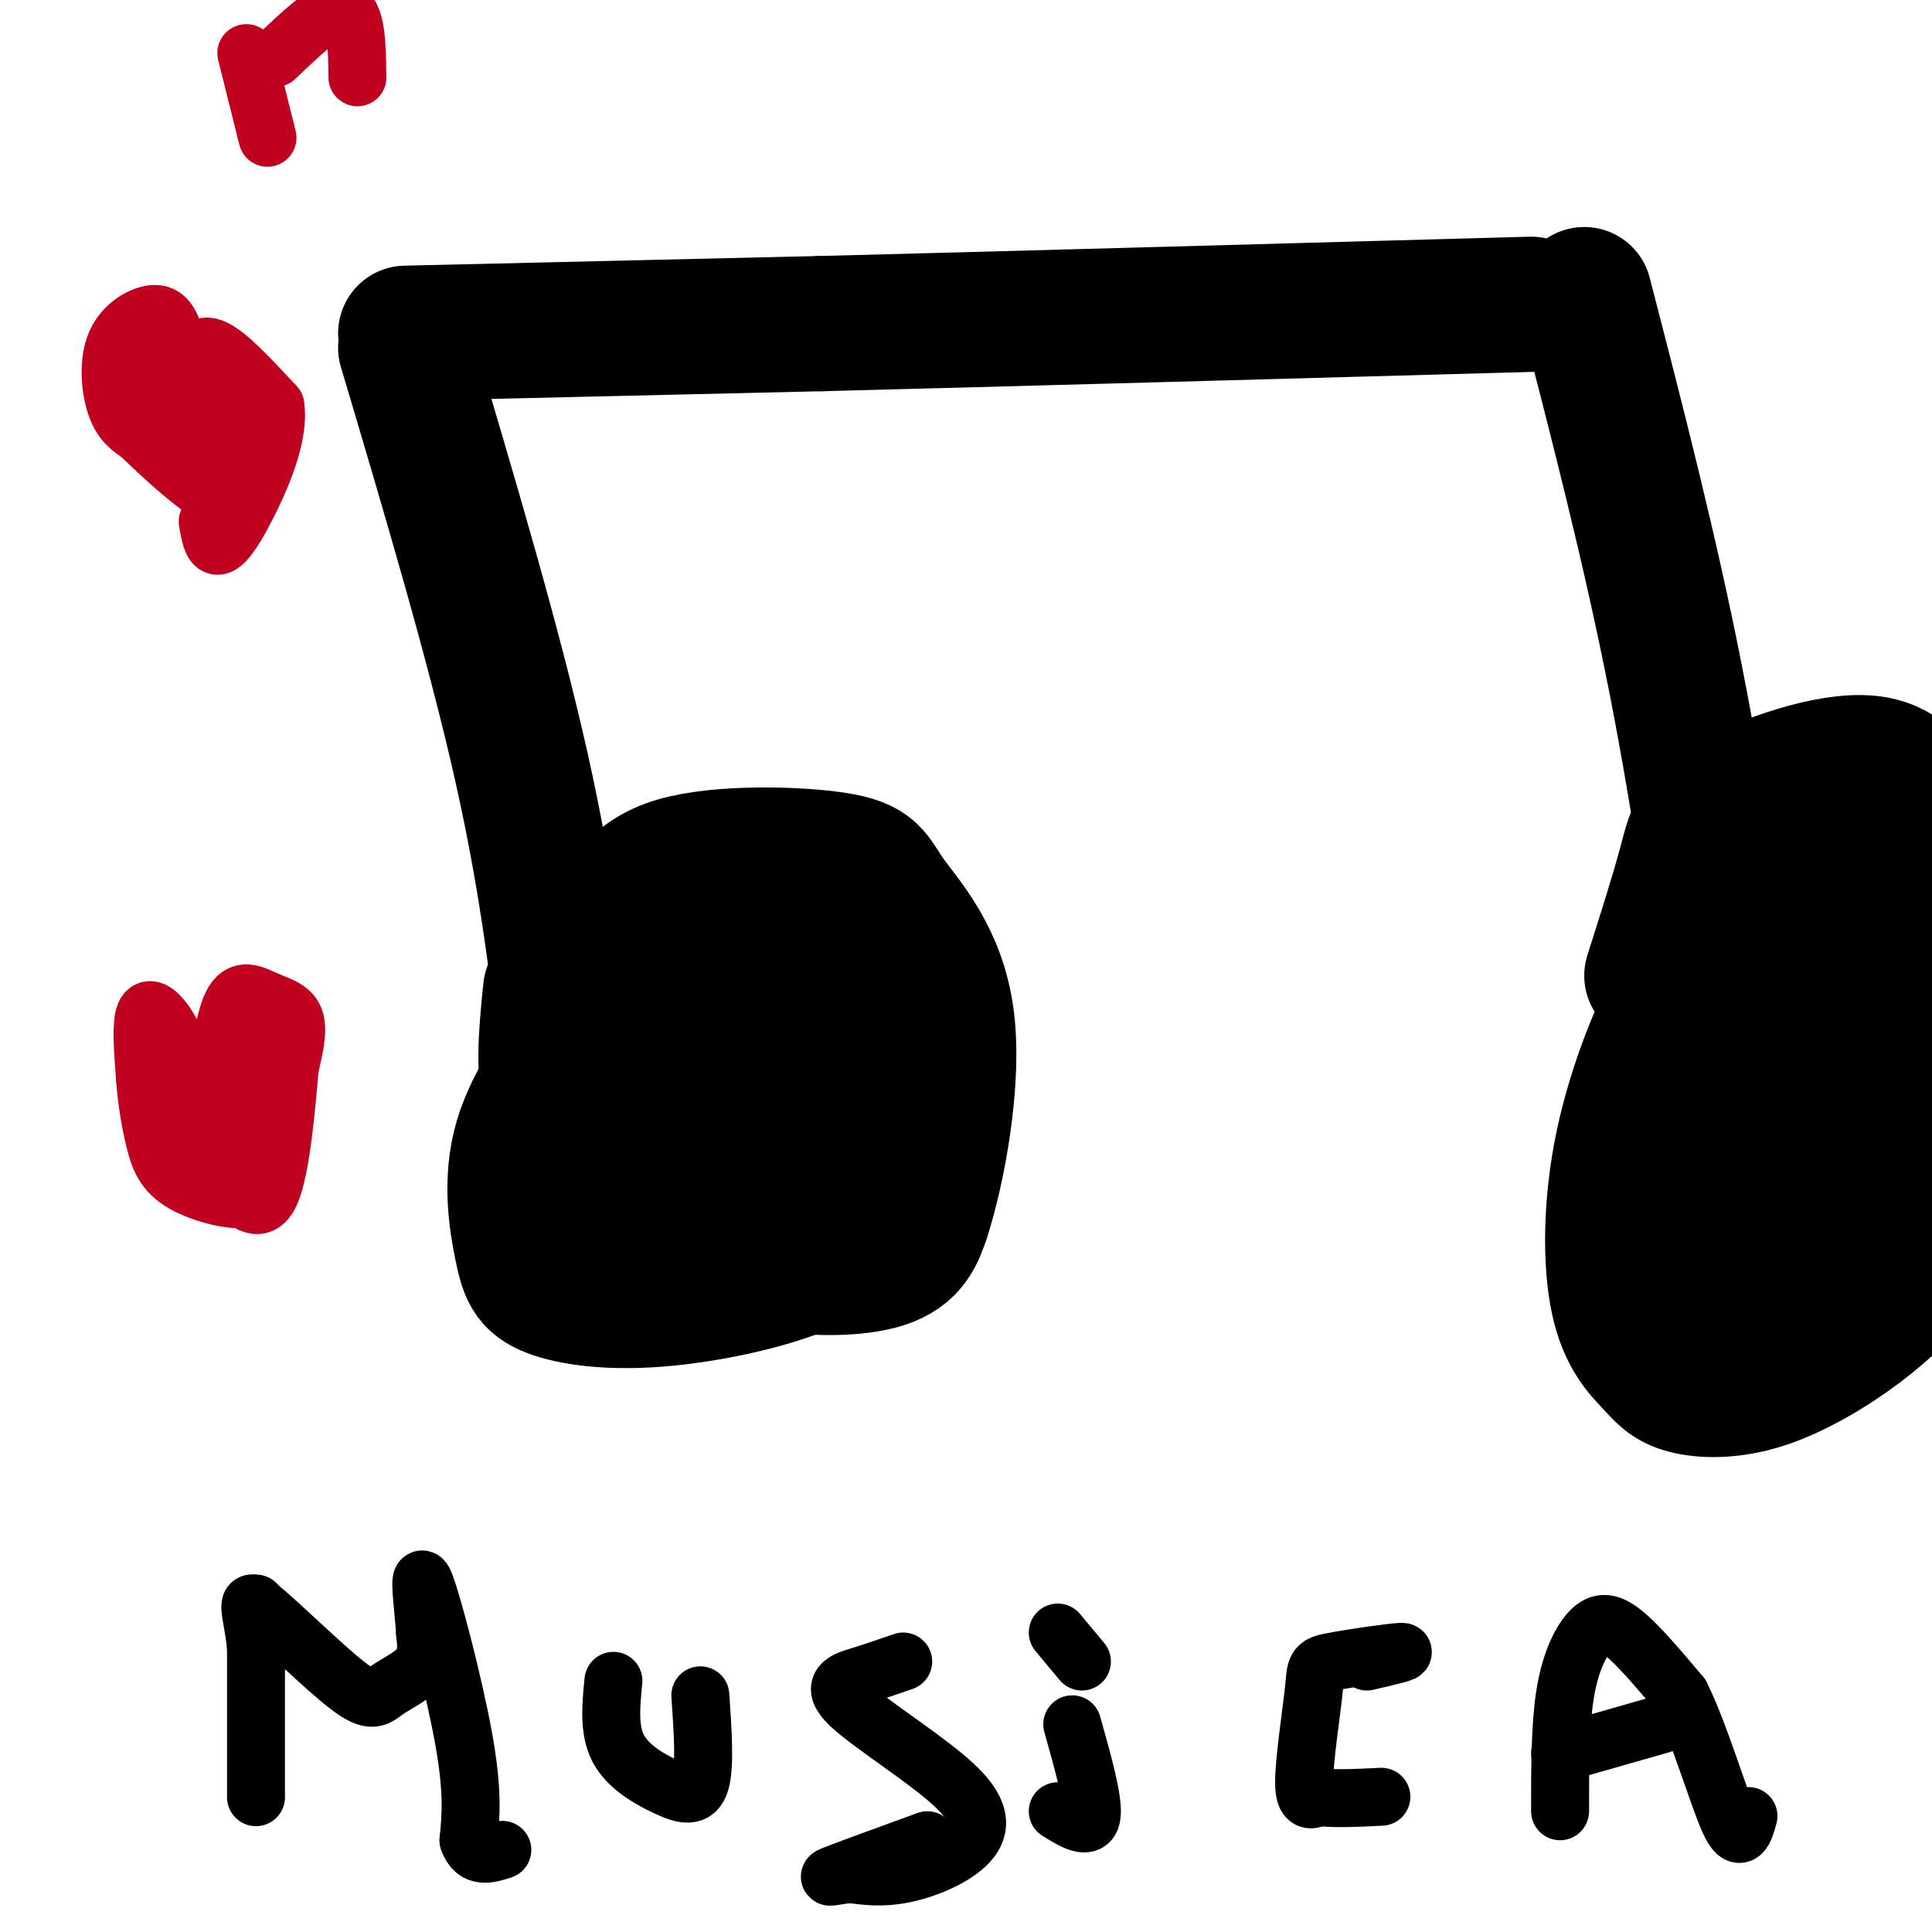
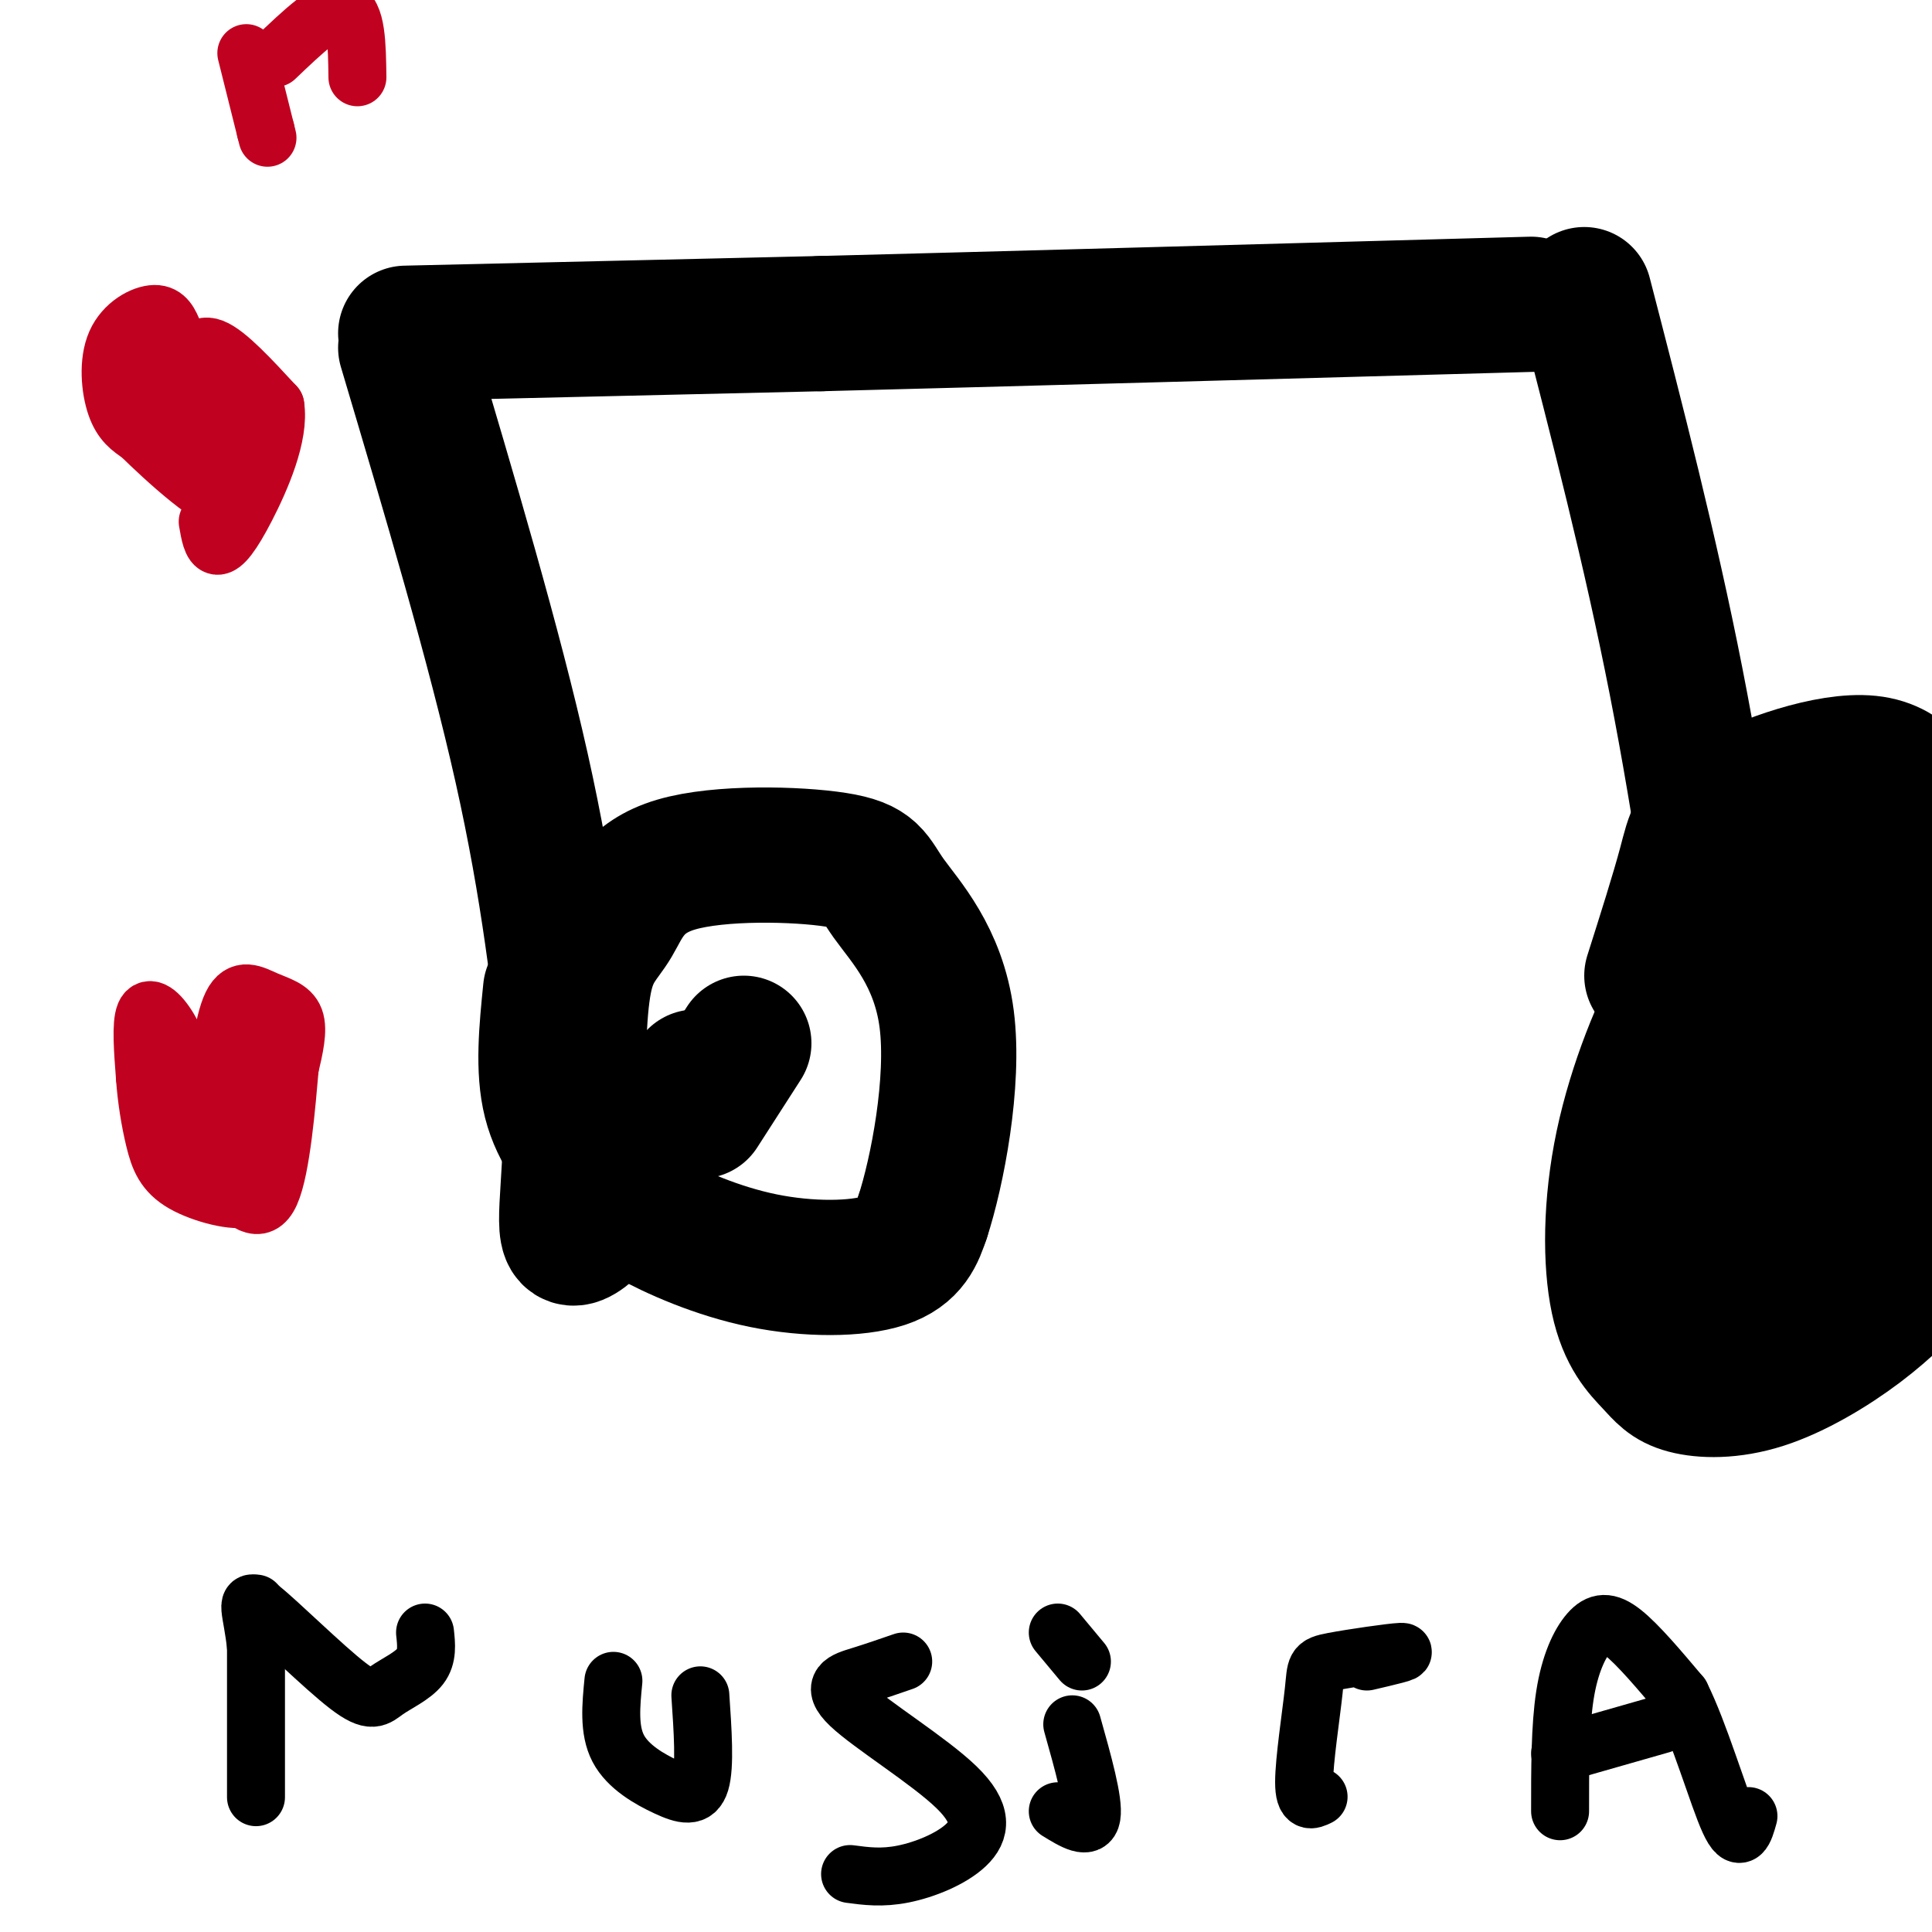
<svg xmlns="http://www.w3.org/2000/svg" viewBox="0 0 400 400" version="1.1">
  <g fill="none" stroke="rgb(0,0,0)" stroke-width="28" stroke-linecap="round" stroke-linejoin="round">
    <path d="M84,69c0.000,0.000 86.000,-2.000 86,-2" />
    <path d="M170,67c38.833,-1.000 92.917,-2.500 147,-4" />
    <path d="M84,72c9.167,30.833 18.333,61.667 24,87c5.667,25.333 7.833,45.167 10,65" />
    <path d="M118,224c0.889,17.844 -1.889,29.956 0,32c1.889,2.044 8.444,-5.978 15,-14" />
    <path d="M328,61c6.833,26.417 13.667,52.833 19,80c5.333,27.167 9.167,55.083 13,83" />
    <path d="M360,224c2.333,14.333 1.667,8.667 1,3" />
    <path d="M114,205c-0.830,8.226 -1.661,16.452 0,23c1.661,6.548 5.812,11.418 9,15c3.188,3.582 5.411,5.878 11,9c5.589,3.122 14.543,7.071 24,9c9.457,1.929 19.416,1.837 25,0c5.584,-1.837 6.792,-5.418 8,-9" />
    <path d="M191,252c3.050,-9.284 6.674,-27.993 5,-41c-1.674,-13.007 -8.648,-20.311 -12,-25c-3.352,-4.689 -3.082,-6.761 -11,-8c-7.918,-1.239 -24.024,-1.644 -33,1c-8.976,2.644 -10.822,8.335 -13,12c-2.178,3.665 -4.687,5.302 -6,12c-1.313,6.698 -1.430,18.457 -1,26c0.430,7.543 1.409,10.869 3,13c1.591,2.131 3.796,3.065 6,4" />
-     <path d="M129,246c5.383,0.161 15.840,-1.436 24,-4c8.160,-2.564 14.022,-6.096 17,-13c2.978,-6.904 3.072,-17.182 2,-23c-1.072,-5.818 -3.309,-7.178 -5,-9c-1.691,-1.822 -2.836,-4.107 -9,-4c-6.164,0.107 -17.346,2.604 -24,6c-6.654,3.396 -8.779,7.689 -13,14c-4.221,6.311 -10.537,14.641 -13,23c-2.463,8.359 -1.071,16.748 0,22c1.071,5.252 1.823,7.366 6,9c4.177,1.634 11.778,2.786 22,2c10.222,-0.786 23.063,-3.510 31,-7c7.937,-3.490 10.968,-7.745 14,-12" />
    <path d="M144,223c0.000,0.000 0.100,0.100 0.1,0.1" />
    <path d="M154,216c0.000,0.000 -9.000,14.000 -9,14" />
    <path d="M342,202c2.720,-8.571 5.440,-17.143 7,-23c1.560,-5.857 1.958,-9.000 9,-13c7.042,-4.000 20.726,-8.857 29,-8c8.274,0.857 11.137,7.429 14,14" />
    <path d="M399,262c-4.095,4.305 -8.190,8.611 -14,13c-5.810,4.389 -13.335,8.862 -20,11c-6.665,2.138 -12.471,1.940 -16,1c-3.529,-0.940 -4.783,-2.622 -7,-5c-2.217,-2.378 -5.398,-5.452 -7,-13c-1.602,-7.548 -1.623,-19.571 1,-32c2.623,-12.429 7.892,-25.266 12,-32c4.108,-6.734 7.054,-7.367 10,-8" />
    <path d="M358,197c2.587,-1.726 4.053,-2.040 3,-2c-1.053,0.040 -4.625,0.433 -7,7c-2.375,6.567 -3.554,19.307 -3,29c0.554,9.693 2.842,16.341 5,21c2.158,4.659 4.188,7.331 6,8c1.812,0.669 3.406,-0.666 5,-2" />
    <path d="M367,258c3.002,-4.671 8.006,-15.348 11,-26c2.994,-10.652 3.978,-21.278 5,-28c1.022,-6.722 2.083,-9.541 0,-17c-2.083,-7.459 -7.309,-19.560 -6,-20c1.309,-0.440 9.155,10.780 17,22" />
    <path d="M394,189c3.833,6.000 4.917,10.000 6,14" />
    <path d="M398,250c1.834,6.227 3.668,12.455 -8,14c-11.668,1.545 -36.836,-1.591 -42,-3c-5.164,-1.409 9.678,-1.089 16,0c6.322,1.089 4.125,2.947 7,-6c2.875,-8.947 10.821,-28.699 14,-39c3.179,-10.301 1.589,-11.150 0,-12" />
    <path d="M385,204c-0.711,-4.089 -2.489,-8.311 0,-3c2.489,5.311 9.244,20.156 16,35" />
    <path d="M398,249c0.533,1.467 1.067,2.933 -5,5c-6.067,2.067 -18.733,4.733 -24,7c-5.267,2.267 -3.133,4.133 -1,6" />
  </g>
  <g fill="none" stroke="rgb(0,0,0)" stroke-width="12" stroke-linecap="round" stroke-linejoin="round">
    <path d="M53,332c0.000,19.250 0.000,38.500 0,40c0.000,1.500 0.000,-14.750 0,-31" />
    <path d="M53,341c-0.765,-7.547 -2.677,-10.915 1,-8c3.677,2.915 12.944,12.111 18,16c5.056,3.889 5.900,2.470 8,1c2.100,-1.470 5.457,-2.991 7,-5c1.543,-2.009 1.271,-4.504 1,-7" />
-     <path d="M88,338c-0.310,-5.000 -1.583,-14.000 0,-10c1.583,4.000 6.024,21.000 8,32c1.976,11.000 1.488,16.000 1,21" />
-     <path d="M97,381c1.333,3.833 4.167,2.917 7,2" />
    <path d="M127,348c-0.500,5.089 -1.000,10.179 1,14c2.000,3.821 6.500,6.375 10,8c3.500,1.625 6.000,2.321 7,-1c1.000,-3.321 0.500,-10.661 0,-18" />
    <path d="M187,344c-2.949,1.020 -5.898,2.039 -9,3c-3.102,0.961 -6.356,1.862 -2,6c4.356,4.138 16.322,11.511 22,17c5.678,5.489 5.067,9.093 2,12c-3.067,2.907 -8.591,5.116 -13,6c-4.409,0.884 -7.705,0.442 -11,0" />
-     <path d="M176,388c-3.222,0.311 -5.778,1.089 -3,0c2.778,-1.089 10.889,-4.044 19,-7" />
    <path d="M222,357c2.250,8.000 4.500,16.000 4,19c-0.500,3.000 -3.750,1.000 -7,-1" />
    <path d="M219,338c0.000,0.000 5.000,6.000 5,6" />
    <path d="M283,344c4.443,-1.037 8.887,-2.073 7,-2c-1.887,0.073 -10.104,1.257 -14,2c-3.896,0.743 -3.472,1.046 -4,6c-0.528,4.954 -2.008,14.558 -2,19c0.008,4.442 1.504,3.721 3,3" />
-     <path d="M273,372c2.667,0.500 7.833,0.250 13,0" />
    <path d="M323,375c-0.006,-8.750 -0.012,-17.500 1,-24c1.012,-6.500 3.042,-10.750 5,-13c1.958,-2.250 3.845,-2.500 7,0c3.155,2.500 7.577,7.750 12,13" />
    <path d="M348,351c3.911,7.844 7.689,20.956 10,26c2.311,5.044 3.156,2.022 4,-1" />
    <path d="M323,363c0.000,0.000 21.000,-6.000 21,-6" />
  </g>
  <g fill="none" stroke="rgb(193,1,32)" stroke-width="12" stroke-linecap="round" stroke-linejoin="round">
    <path d="M44,230c1.083,-9.125 2.167,-18.250 4,-22c1.833,-3.750 4.417,-2.125 7,-1c2.583,1.125 5.167,1.750 6,4c0.833,2.250 -0.083,6.125 -1,10" />
    <path d="M60,221c-0.644,7.422 -1.756,20.978 -4,26c-2.244,5.022 -5.622,1.511 -9,-2" />
    <path d="M41,227c-1.978,-5.289 -3.956,-10.578 -6,-14c-2.044,-3.422 -4.156,-4.978 -5,-3c-0.844,1.978 -0.422,7.489 0,13" />
    <path d="M30,223c0.306,4.483 1.072,9.191 2,13c0.928,3.809 2.019,6.718 6,9c3.981,2.282 10.852,3.938 13,3c2.148,-0.938 -0.426,-4.469 -3,-8" />
    <path d="M48,240c-0.600,-5.689 -0.600,-15.911 -1,-17c-0.400,-1.089 -1.200,6.956 -2,15" />
    <path d="M45,238c0.833,-1.333 3.917,-12.167 7,-23" />
    <path d="M52,215c0.821,-0.833 -0.625,8.583 -4,14c-3.375,5.417 -8.679,6.833 -11,6c-2.321,-0.833 -1.661,-3.917 -1,-7" />
    <path d="M39,77c1.000,-3.083 2.000,-6.167 5,-5c3.000,1.167 8.000,6.583 13,12" />
    <path d="M57,84c0.988,6.071 -3.042,15.250 -6,21c-2.958,5.750 -4.845,8.071 -6,8c-1.155,-0.071 -1.577,-2.536 -2,-5" />
    <path d="M36,69c-0.815,-2.018 -1.631,-4.036 -4,-4c-2.369,0.036 -6.292,2.125 -8,6c-1.708,3.875 -1.202,9.536 0,13c1.202,3.464 3.101,4.732 5,6" />
    <path d="M29,90c5.178,5.067 15.622,14.733 19,14c3.378,-0.733 -0.311,-11.867 -4,-23" />
    <path d="M44,81c-0.524,0.167 0.167,12.083 -1,16c-1.167,3.917 -4.190,-0.167 -7,-5c-2.810,-4.833 -5.405,-10.417 -8,-16" />
    <path d="M51,11c0.000,0.000 4.000,16.000 4,16" />
    <path d="M55,27c0.667,2.667 0.333,1.333 0,0" />
    <path d="M57,12c5.583,-5.333 11.167,-10.667 14,-10c2.833,0.667 2.917,7.333 3,14" />
  </g>
</svg>